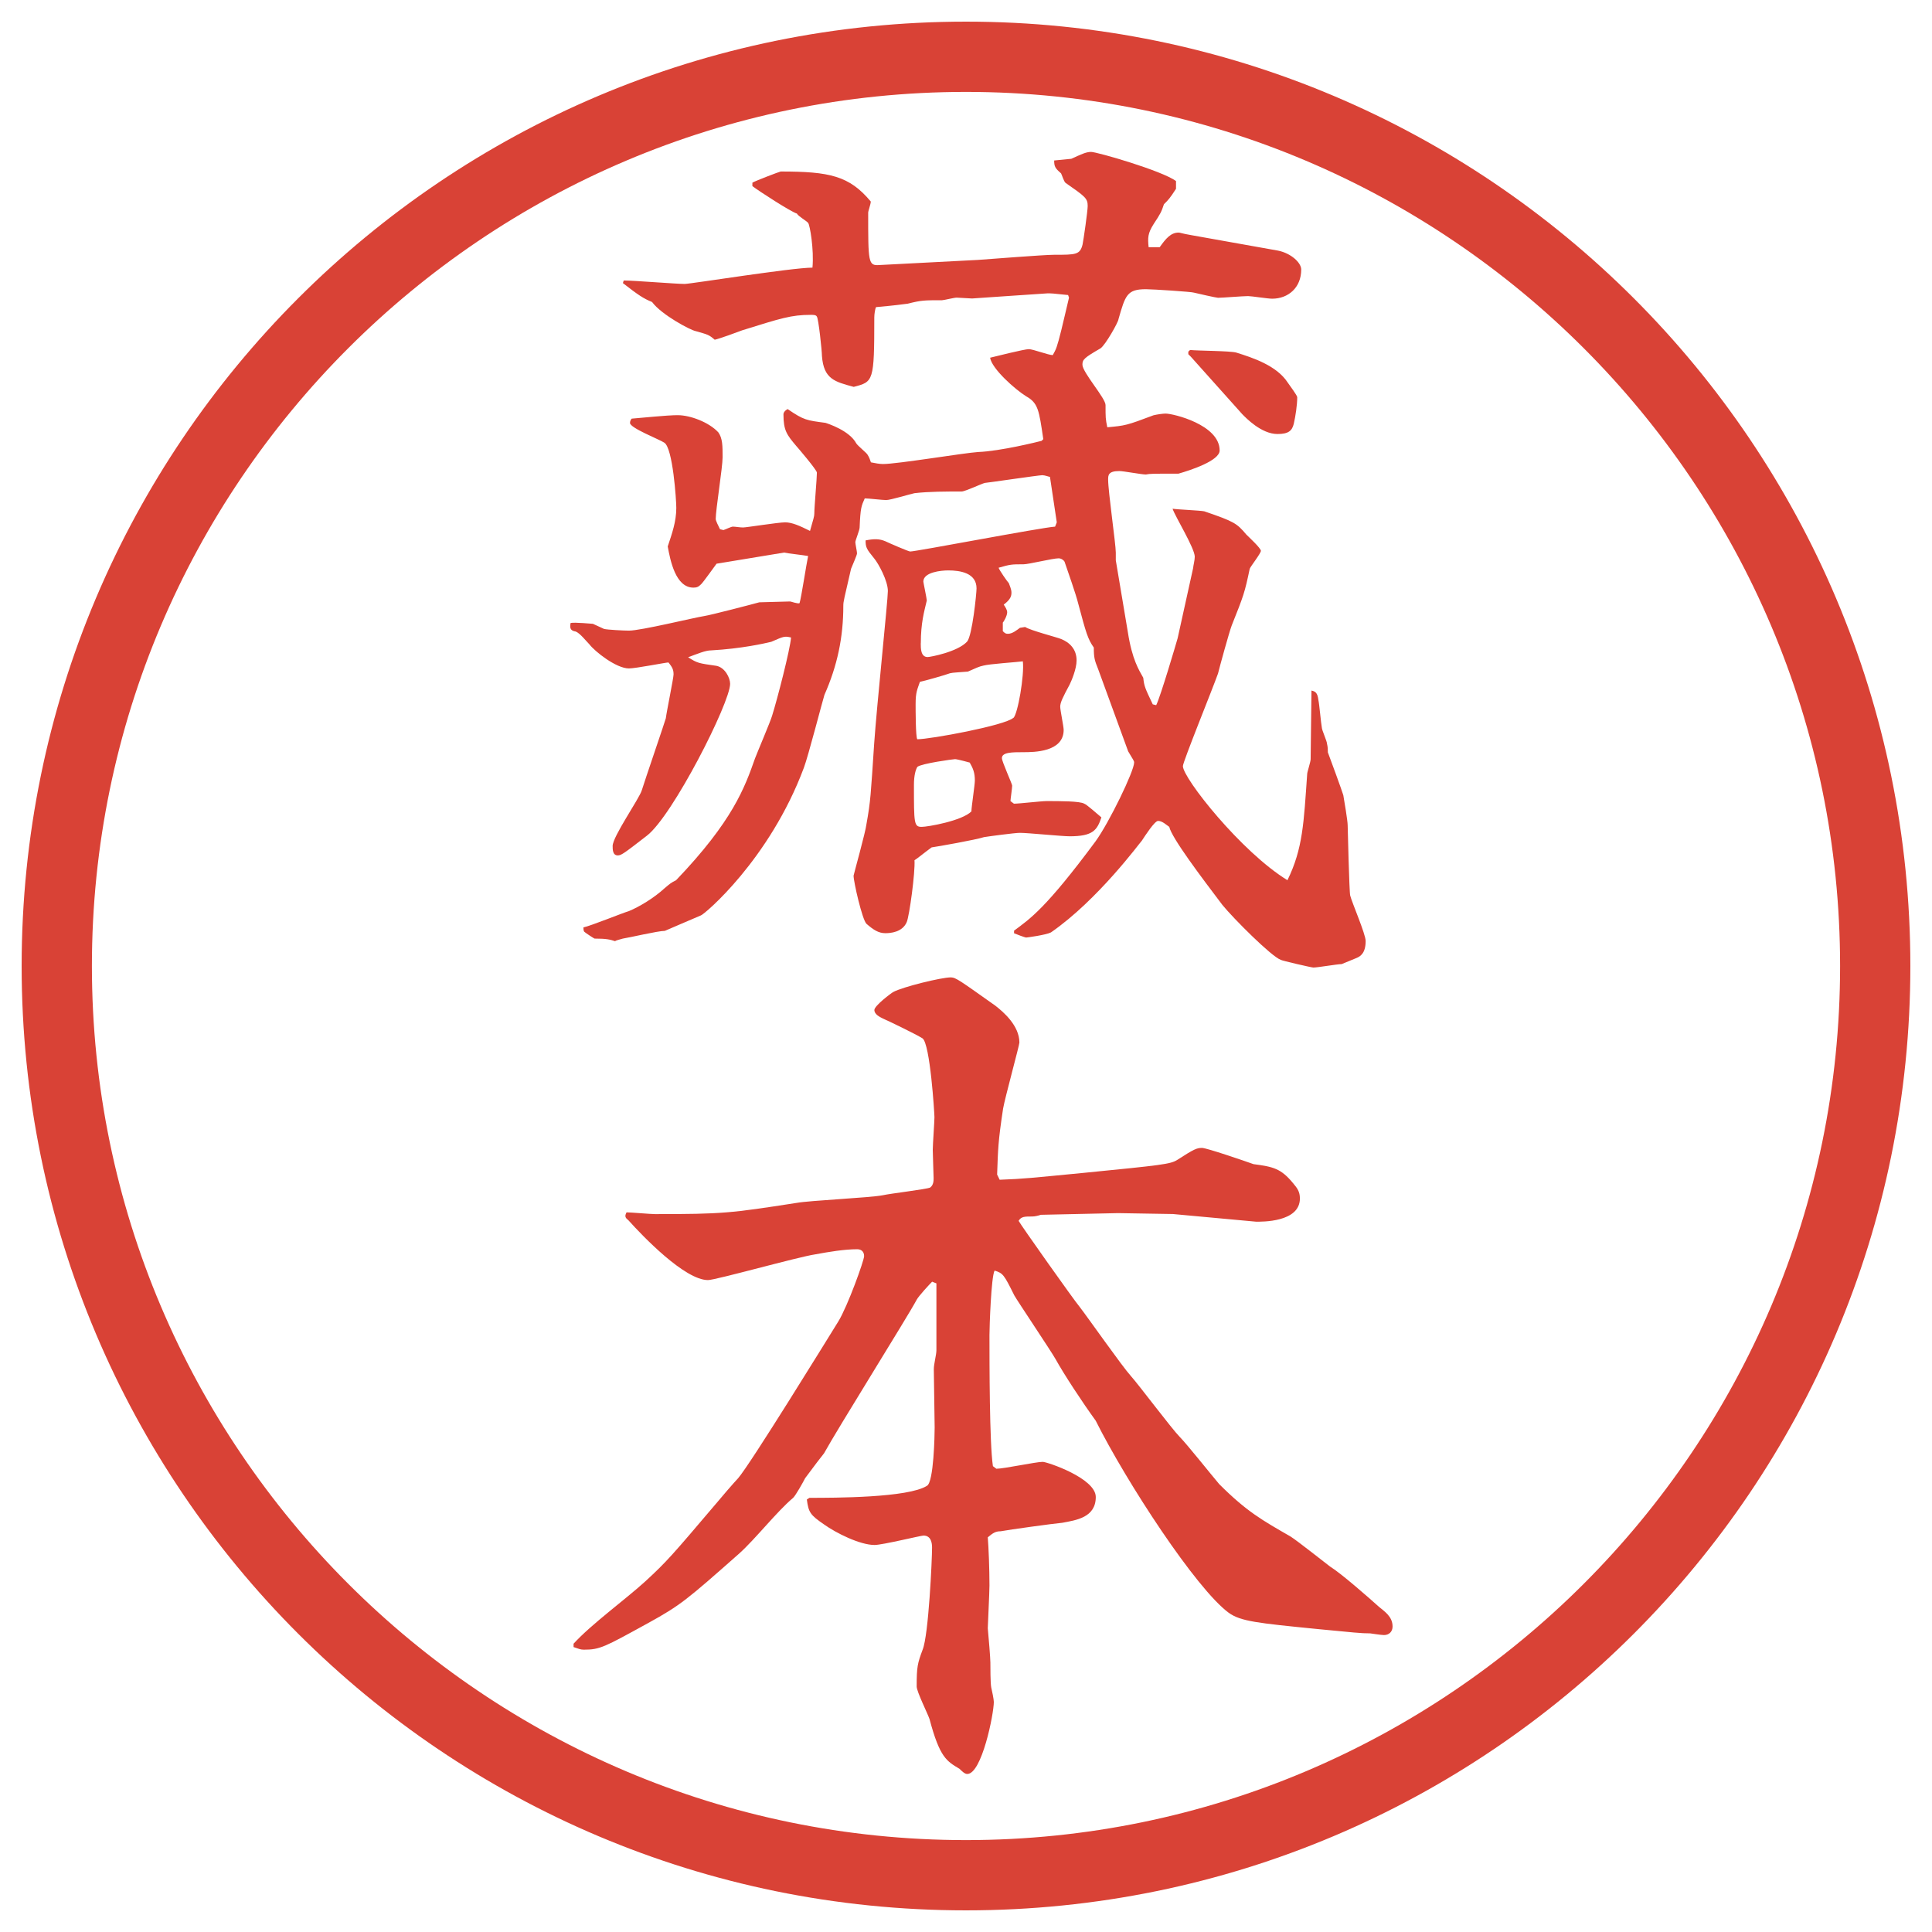
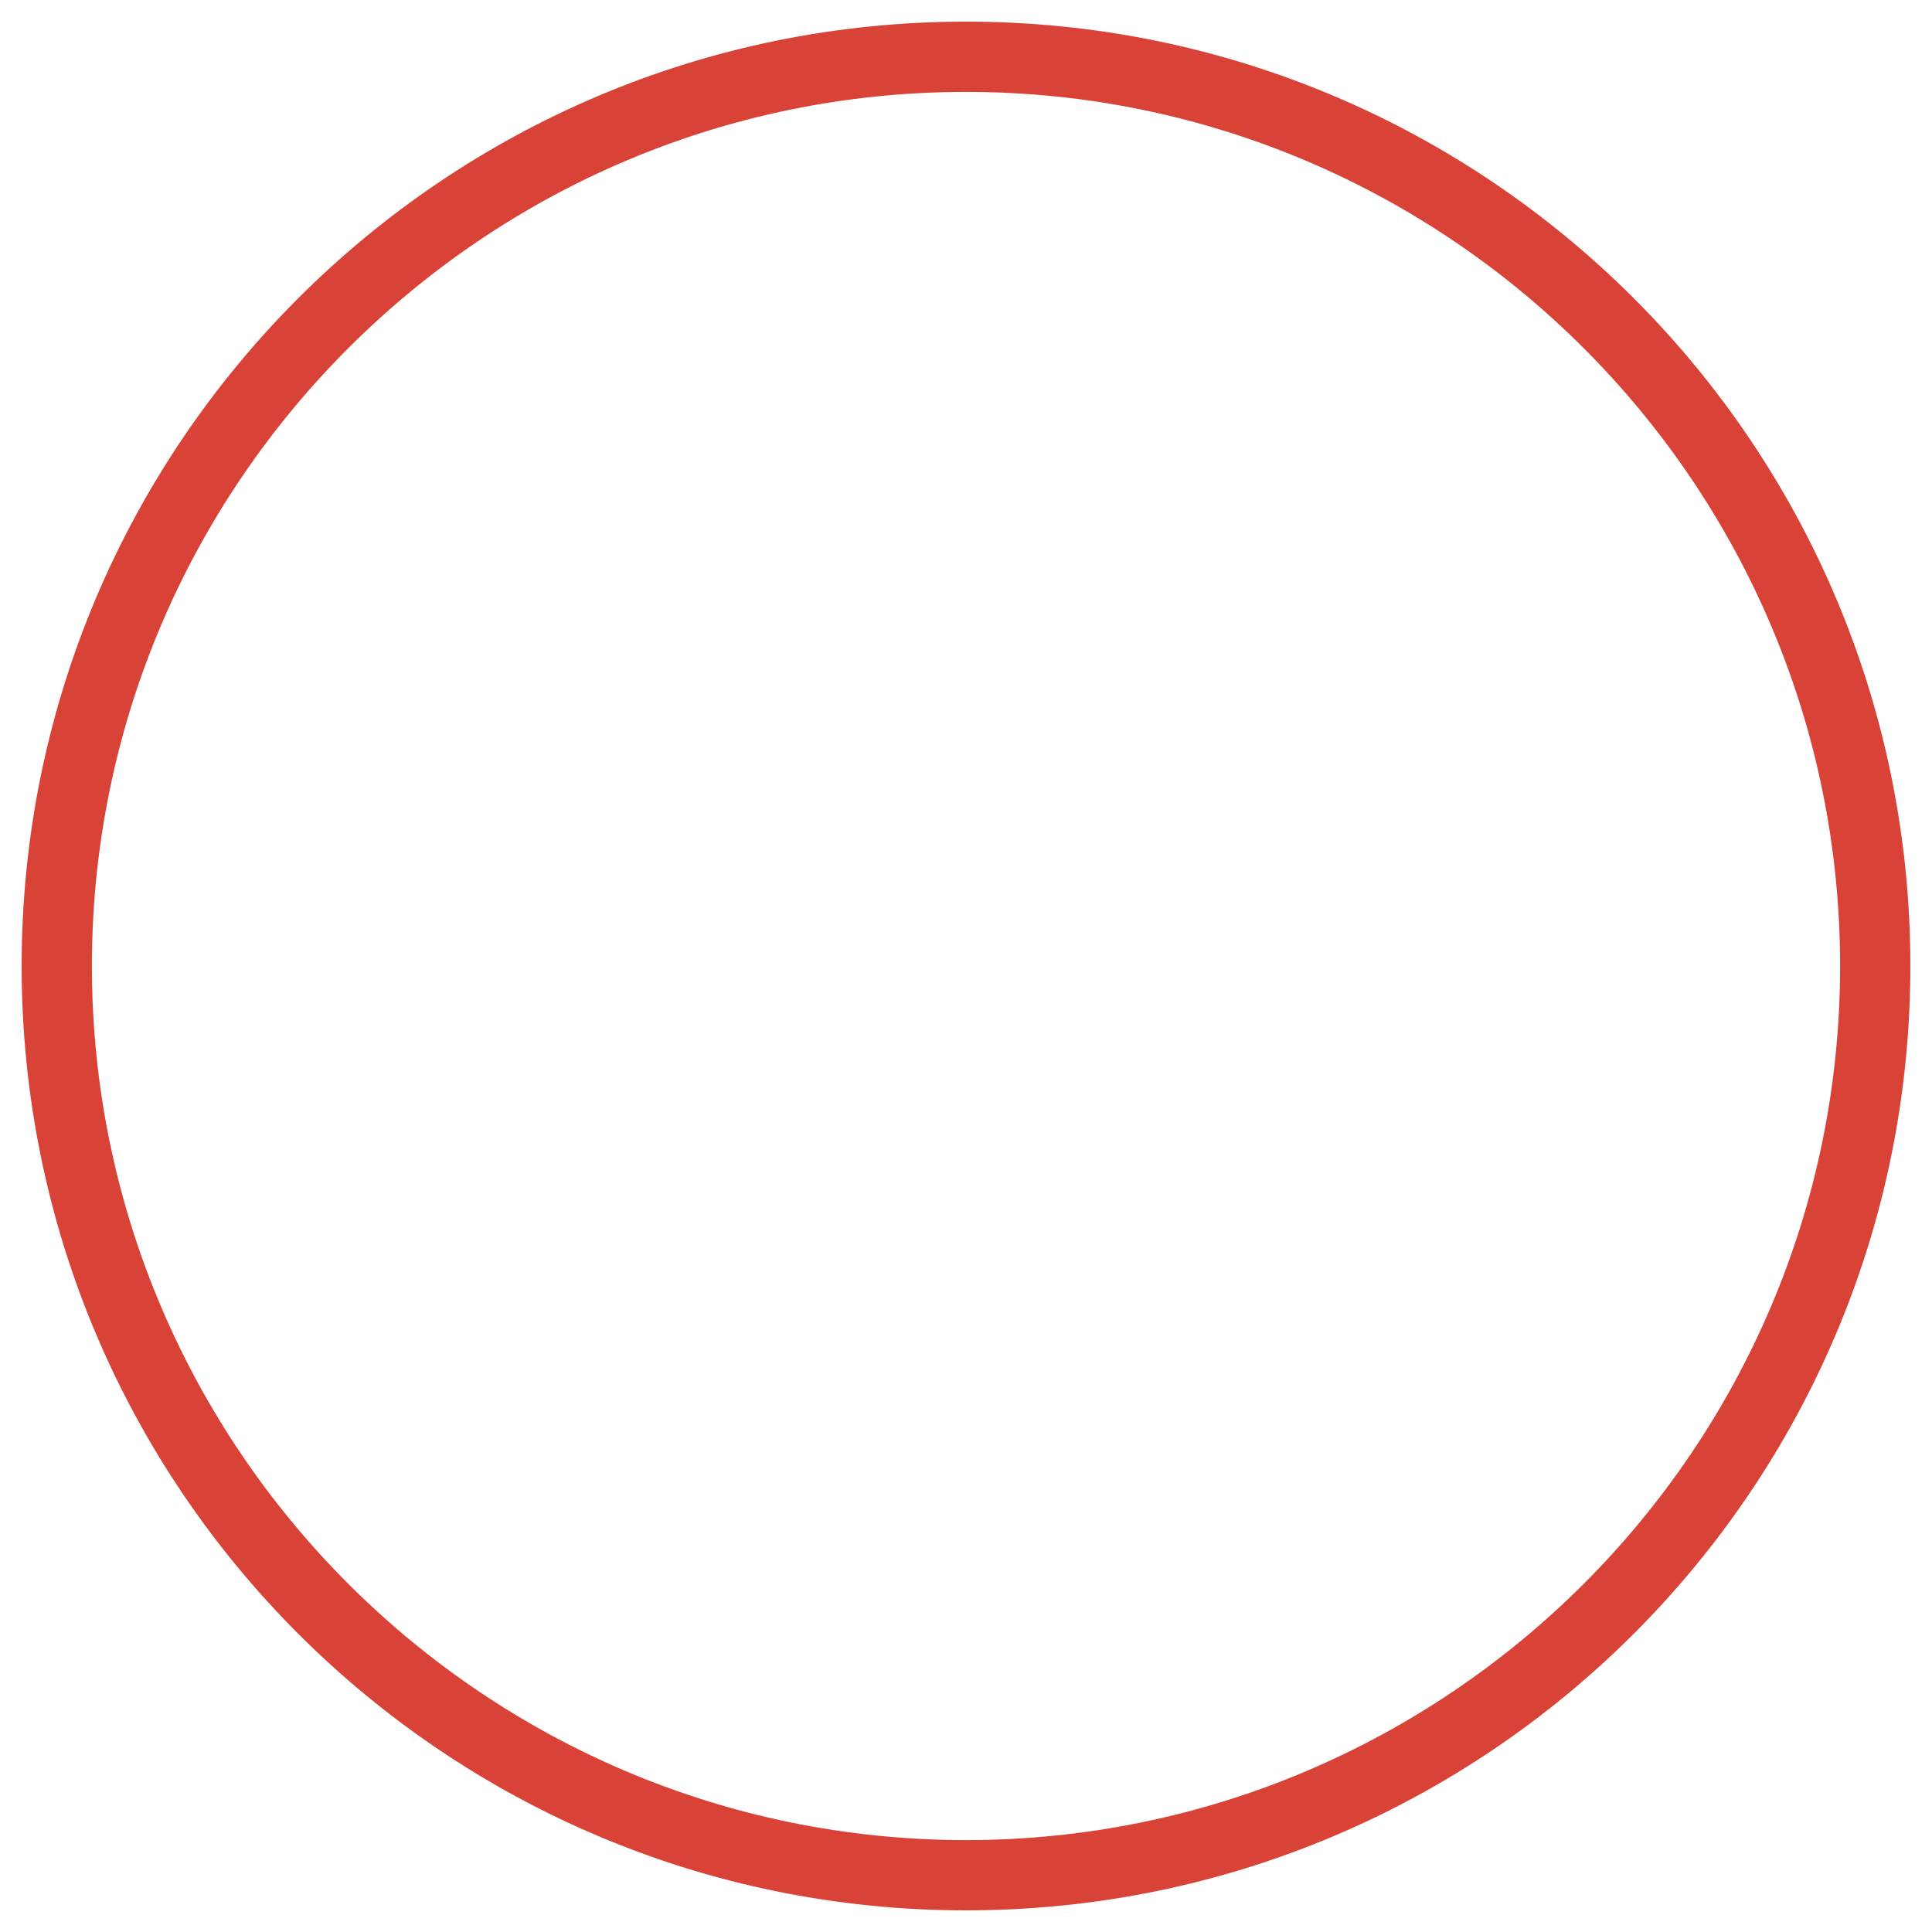
<svg xmlns="http://www.w3.org/2000/svg" version="1.1" viewBox="0 0 27.496 27.496">
  <g>
    <g id="_レイヤー_1" data-name="レイヤー_1">
      <g id="_楕円形_1" data-name="楕円形_1">
        <path d="M13.748,1.308c6.859,0,12.44,5.581,12.44,12.44s-5.581,12.44-12.44,12.44S1.308,20.607,1.308,13.748,6.889,1.308,13.748,1.308M13.748.308C6.325.308.308,6.325.308,13.748s6.017,13.44,13.44,13.44,13.44-6.017,13.44-13.44S21.171.308,13.748.308h0Z" fill="#d94236" />
      </g>
      <g>
-         <path d="M10.199,8.021c-.037.049-.183.256-.22.293s-.061.049-.11.049c-.256,0-.33-.391-.366-.586.061-.183.122-.354.122-.549,0-.11-.049-.854-.171-.928-.073-.049-.488-.208-.488-.281,0-.024.012-.049.024-.061.537-.049.586-.049.659-.049.171,0,.439.098.574.244.061.085.061.195.061.354,0,.146-.098.745-.098.879,0,.024.037.098.061.146l.049.012c.037-.012.11-.049.134-.049.037,0,.098.012.146.012s.5-.073.598-.073.208.049.354.122c.049-.171.061-.208.061-.244,0-.098.037-.5.037-.586,0-.037-.281-.366-.293-.378-.134-.159-.183-.22-.183-.452,0-.037.049-.073.061-.073.232.159.269.159.537.195.037.012.342.11.439.293.024.037.146.134.159.159.024.037.037.073.049.11.061.012.122.024.171.024.208,0,1.16-.159,1.355-.171.317-.012.854-.146.903-.159l.024-.024c-.061-.415-.073-.513-.244-.61-.158-.098-.488-.391-.513-.549.049-.012.488-.122.55-.122.061,0,.28.085.342.085.048-.085.06-.11.121-.354.037-.159.074-.305.11-.464l-.013-.037c-.218-.024-.244-.024-.292-.024-.023,0-1.062.073-1.074.073-.037,0-.183-.012-.22-.012s-.183.037-.208.037c-.256,0-.293,0-.488.049-.098.012-.171.024-.452.049-.012.024-.024.098-.024.146,0,.916-.012.916-.293.989-.269-.073-.427-.11-.452-.439,0-.073-.049-.537-.073-.562-.012-.024-.049-.024-.085-.024-.281,0-.427.049-.977.22-.061.024-.33.122-.391.134-.085-.073-.098-.073-.269-.122-.073-.012-.488-.232-.623-.415-.122-.049-.195-.098-.415-.269l.012-.037c.146,0,.745.049.867.049.085,0,1.526-.232,1.819-.232.024-.256-.037-.61-.061-.635-.012-.024-.146-.098-.159-.134-.085-.024-.537-.317-.635-.391v-.049c.037-.024.391-.159.403-.159.696,0,.977.061,1.282.427,0,.037-.037.134-.037.159,0,.708,0,.757.159.745l1.404-.073c.171-.012.939-.073,1.085-.073.306,0,.367,0,.403-.146.013-.061.073-.476.073-.549,0-.11-.037-.134-.317-.33-.024-.024-.049-.11-.062-.134-.085-.073-.098-.098-.098-.183l.244-.024c.135-.061.208-.098.281-.098.086,0,1.014.269,1.209.415v.11c-.086.134-.11.159-.172.22-.036.11-.049.134-.146.281-.085.134-.085.195-.072.33h.158c.086-.122.158-.208.269-.208.024,0,.036.012.183.037l1.233.22c.183.037.329.171.329.269,0,.256-.183.415-.414.415-.062,0-.293-.037-.342-.037-.074,0-.367.024-.428.024-.024,0-.293-.061-.342-.073-.024-.012-.586-.049-.684-.049-.269,0-.293.085-.391.427,0,.037-.184.366-.256.415-.232.134-.257.159-.257.232,0,.11.329.476.329.574,0,.183,0,.195.025.317.256-.024.268-.024.658-.171.049-.012.135-.024.172-.024.109,0,.769.159.769.525,0,.146-.415.281-.586.33-.366,0-.403,0-.464.012-.061,0-.317-.049-.379-.049-.158,0-.158.061-.158.122,0,.171.109.916.109,1.038v.11l.172,1.025c.061.391.158.537.219.647.013.122.025.146.135.378l.049.012c.061-.122.281-.867.305-.952l.221-1.001c0-.024.023-.11.023-.159,0-.122-.28-.574-.316-.684.072.012.391.024.451.037.428.146.464.171.598.33.037.037.208.195.208.232s-.146.22-.159.256c-.072.342-.085.378-.256.806-.037.098-.171.586-.195.684-.073.208-.5,1.257-.5,1.318,0,.171.83,1.221,1.488,1.624.221-.452.232-.818.281-1.514,0-.024.049-.171.049-.208,0-.159.012-.842.012-.977.049.012.086.024.098.134.013.049.037.33.049.391,0,.037.074.195.074.232.012.049.012.085.012.122.024.061.207.562.22.61.013.073.062.366.062.427,0,.012.023.964.036,1.001.024.098.22.549.22.647,0,.171-.073.22-.135.244l-.207.085c-.061,0-.342.049-.402.049-.025,0-.452-.098-.465-.11-.134-.049-.671-.586-.83-.781-.305-.403-.72-.952-.756-1.111-.037-.024-.098-.085-.159-.085-.049,0-.183.208-.231.281-.025.024-.623.842-1.294,1.306-.072.037-.342.073-.354.073s-.146-.049-.171-.061v-.037c.231-.171.452-.317,1.159-1.27.195-.269.55-1.001.55-1.123,0-.024-.013-.037-.085-.159l-.428-1.172c-.049-.122-.061-.159-.061-.305-.086-.122-.11-.208-.221-.623-.036-.146-.146-.452-.195-.598-.012-.024-.049-.049-.085-.049-.084,0-.426.085-.5.085-.17,0-.183,0-.354.049.012.037.122.195.146.22.012.037.037.085.037.134s-.013.098-.11.171c.024.037.049.073.049.11,0,.049-.049.134-.062.146v.122c.037.037.049.037.074.037.061,0,.121-.049.17-.085l.074-.012c.072.049.451.146.511.171.123.049.221.146.221.305,0,.122-.074.293-.098.342-.098.183-.135.256-.135.317,0,.049.049.281.049.33,0,.317-.427.317-.574.317-.158,0-.305,0-.305.085,0,.049.146.366.146.391,0,.037-.024.195-.024.22l.049.037c.073,0,.391-.037.464-.037.195,0,.476,0,.537.037.037.012.184.146.244.195-.061.183-.122.269-.451.269-.11,0-.598-.049-.708-.049-.072,0-.439.049-.512.061-.11.037-.659.134-.745.146-.085.061-.22.171-.244.183.012.171-.073.793-.11.879-.061.146-.232.159-.305.159-.098,0-.171-.049-.269-.134-.061-.061-.183-.598-.183-.684,0-.012.171-.623.183-.732.061-.342.061-.415.11-1.147.037-.537.195-2.039.195-2.173,0-.146-.134-.391-.195-.464-.11-.134-.122-.159-.122-.256.122-.024.195-.024.281.012.049.024.33.146.354.146.085,0,1.868-.342,2.062-.354l.024-.061-.097-.647c-.012,0-.073-.024-.109-.024-.049,0-.794.11-.818.11-.049.012-.281.122-.33.122-.22,0-.464,0-.671.024-.061.012-.342.098-.403.098-.049,0-.256-.024-.305-.024-.049.11-.061.134-.073.415,0,.037-.061.183-.061.208s.024.134.024.159-.061.159-.085.22c-.098.427-.11.464-.11.525,0,.452-.085.854-.269,1.27-.024.073-.232.879-.293,1.038-.488,1.306-1.416,2.087-1.465,2.1-.085.037-.488.208-.513.22-.098,0-.513.098-.598.11-.037.012-.098.024-.11.037-.073-.024-.122-.037-.293-.037-.024-.012-.134-.085-.146-.098s-.012-.049-.012-.061c.11-.024.562-.208.647-.232.146-.061.354-.183.513-.33.073-.061.085-.073.159-.11.806-.842.977-1.318,1.123-1.733.037-.098.22-.525.244-.61.073-.232.256-.94.269-1.111-.098-.024-.11-.012-.281.061-.098.024-.427.098-.854.122-.085,0-.195.049-.33.098.134.085.146.085.403.122.122.024.195.171.195.256,0,.269-.818,1.88-1.184,2.161-.33.256-.366.281-.415.281-.073,0-.073-.085-.073-.134,0-.134.378-.671.415-.793s.342-1.013.342-1.025c.012-.098.11-.574.11-.623,0-.061-.012-.098-.073-.171-.037,0-.464.085-.562.085-.183,0-.488-.244-.562-.342-.049-.049-.134-.159-.195-.183-.085-.012-.085-.061-.073-.122.061-.012.305.012.317.012.024.012.134.061.159.073.049.012.281.024.354.024.171,0,.916-.183,1.074-.208.085-.012.696-.171.781-.195.073,0,.366-.012.439-.012.012,0,.11.037.134.024.024-.073.098-.562.122-.671-.061-.012-.293-.037-.342-.049l-.964.159ZM13.874,11.109c0-.11-.024-.171-.073-.256-.134-.037-.195-.049-.208-.049-.024,0-.476.061-.537.11-.024.037-.049.122-.049.256,0,.549,0,.598.11.598.085,0,.574-.085.708-.22,0-.061.049-.378.049-.439ZM14.422,10.218c.062-.049.159-.61.135-.806-.086.012-.476.037-.562.061-.061.012-.11.037-.22.085-.134.012-.208.012-.256.024-.061.024-.366.11-.427.122-.037.11-.061.146-.061.317,0,.073,0,.476.024.5.183,0,1.246-.195,1.367-.305ZM13.104,9.156c0,.073,0,.195.098.195.037,0,.427-.073.562-.22.073-.085.134-.684.134-.757,0-.22-.232-.256-.403-.256-.098,0-.354.024-.354.159,0,.012.049.244.049.269-.037.159-.085.317-.085.61ZM16.912,5.005l.025-.024c.109.012.573.012.658.037.232.073.574.183.732.427.025.037.135.183.135.208,0,.11-.024.269-.049.378-.024.098-.073.146-.232.146-.231,0-.451-.232-.5-.281l-.732-.818-.037-.037v-.037Z" fill="#d94236" />
-         <path d="M8.161,23.395c.256-.281.745-.635,1.025-.891.305-.281.378-.367,1.001-1.1.049-.061.269-.316.317-.365.171-.195,1.27-1.979,1.428-2.234.134-.22.366-.867.366-.928s-.037-.098-.098-.098c-.183,0-.403.037-.598.073-.244.036-1.416.366-1.526.366-.33,0-.928-.623-1.135-.854-.049-.036-.049-.062-.024-.11.061,0,.342.025.403.025.964,0,1.074-.013,2.014-.159.195-.036,1.05-.073,1.233-.11.098-.023.623-.085.671-.109.049-.037.049-.098.049-.135,0-.036-.012-.342-.012-.402,0-.073.024-.402.024-.464,0-.049-.061-1.05-.171-1.123-.098-.061-.476-.244-.562-.281-.049-.024-.122-.061-.122-.122s.244-.244.269-.256c.134-.073.684-.208.818-.208.073,0,.134.049.635.403.109.085.342.281.342.525,0,.036-.207.793-.232.939-.072.477-.072.574-.085.939l.036.074c.354-.013.439-.025,1.197-.098,1.11-.11,1.232-.123,1.33-.184.244-.158.281-.171.354-.171.062,0,.599.183.732.231.281.037.391.062.562.27.061.072.098.121.098.219,0,.342-.55.33-.623.33l-1.184-.109-.781-.013-1.099.024c-.036.012-.085.024-.121.024-.11,0-.159,0-.195.062.023.049.792,1.135.866,1.221.122.158.61.854.732.988.11.122.586.757.696.867.098.098.476.573.561.671.391.391.611.513,1.014.745.098.061.513.391.562.427.159.098.562.452.696.573.072.062.195.135.195.281,0,.073-.049.122-.123.122-.036,0-.195-.024-.195-.024-.134,0-.231-.012-.744-.061-.867-.086-1.099-.11-1.27-.232-.464-.342-1.453-1.855-1.893-2.734-.195-.269-.451-.659-.573-.879-.061-.109-.537-.818-.585-.903-.146-.293-.159-.317-.281-.354-.049.086-.073.807-.073.916,0,.402,0,1.538.049,1.867l.049.037c.11,0,.562-.098.66-.098.061,0,.755.232.755.5,0,.293-.28.33-.476.367-.133.012-.756.098-.878.121-.073,0-.11.025-.183.086.012.146.024.451.024.684,0,.098-.024.574-.024.61.012.122.037.427.037.488s0,.293.012.354c.012.049.037.17.037.207,0,.171-.171,1.025-.378,1.025-.037,0-.073-.037-.11-.073-.183-.11-.281-.159-.427-.708-.024-.073-.183-.391-.183-.464,0-.28.012-.329.085-.524.085-.208.134-1.282.134-1.453,0-.061-.012-.171-.122-.171-.037,0-.586.134-.696.134-.208,0-.549-.17-.72-.293-.195-.134-.22-.17-.244-.354l.037-.024c.354,0,1.404,0,1.672-.171.098-.049.11-.732.11-.83,0-.086-.012-.757-.012-.83s.037-.207.037-.269v-.952l-.061-.024c-.037.036-.195.208-.22.257-.122.231-1.123,1.83-1.318,2.185-.049.062-.134.171-.269.354-.037.072-.134.244-.171.28-.232.195-.537.586-.769.794-.745.658-.83.732-1.294.988-.623.342-.684.379-.916.379-.049,0-.073-.013-.146-.037v-.049Z" fill="#d94236" />
-       </g>
+         </g>
    </g>
  </g>
</svg>